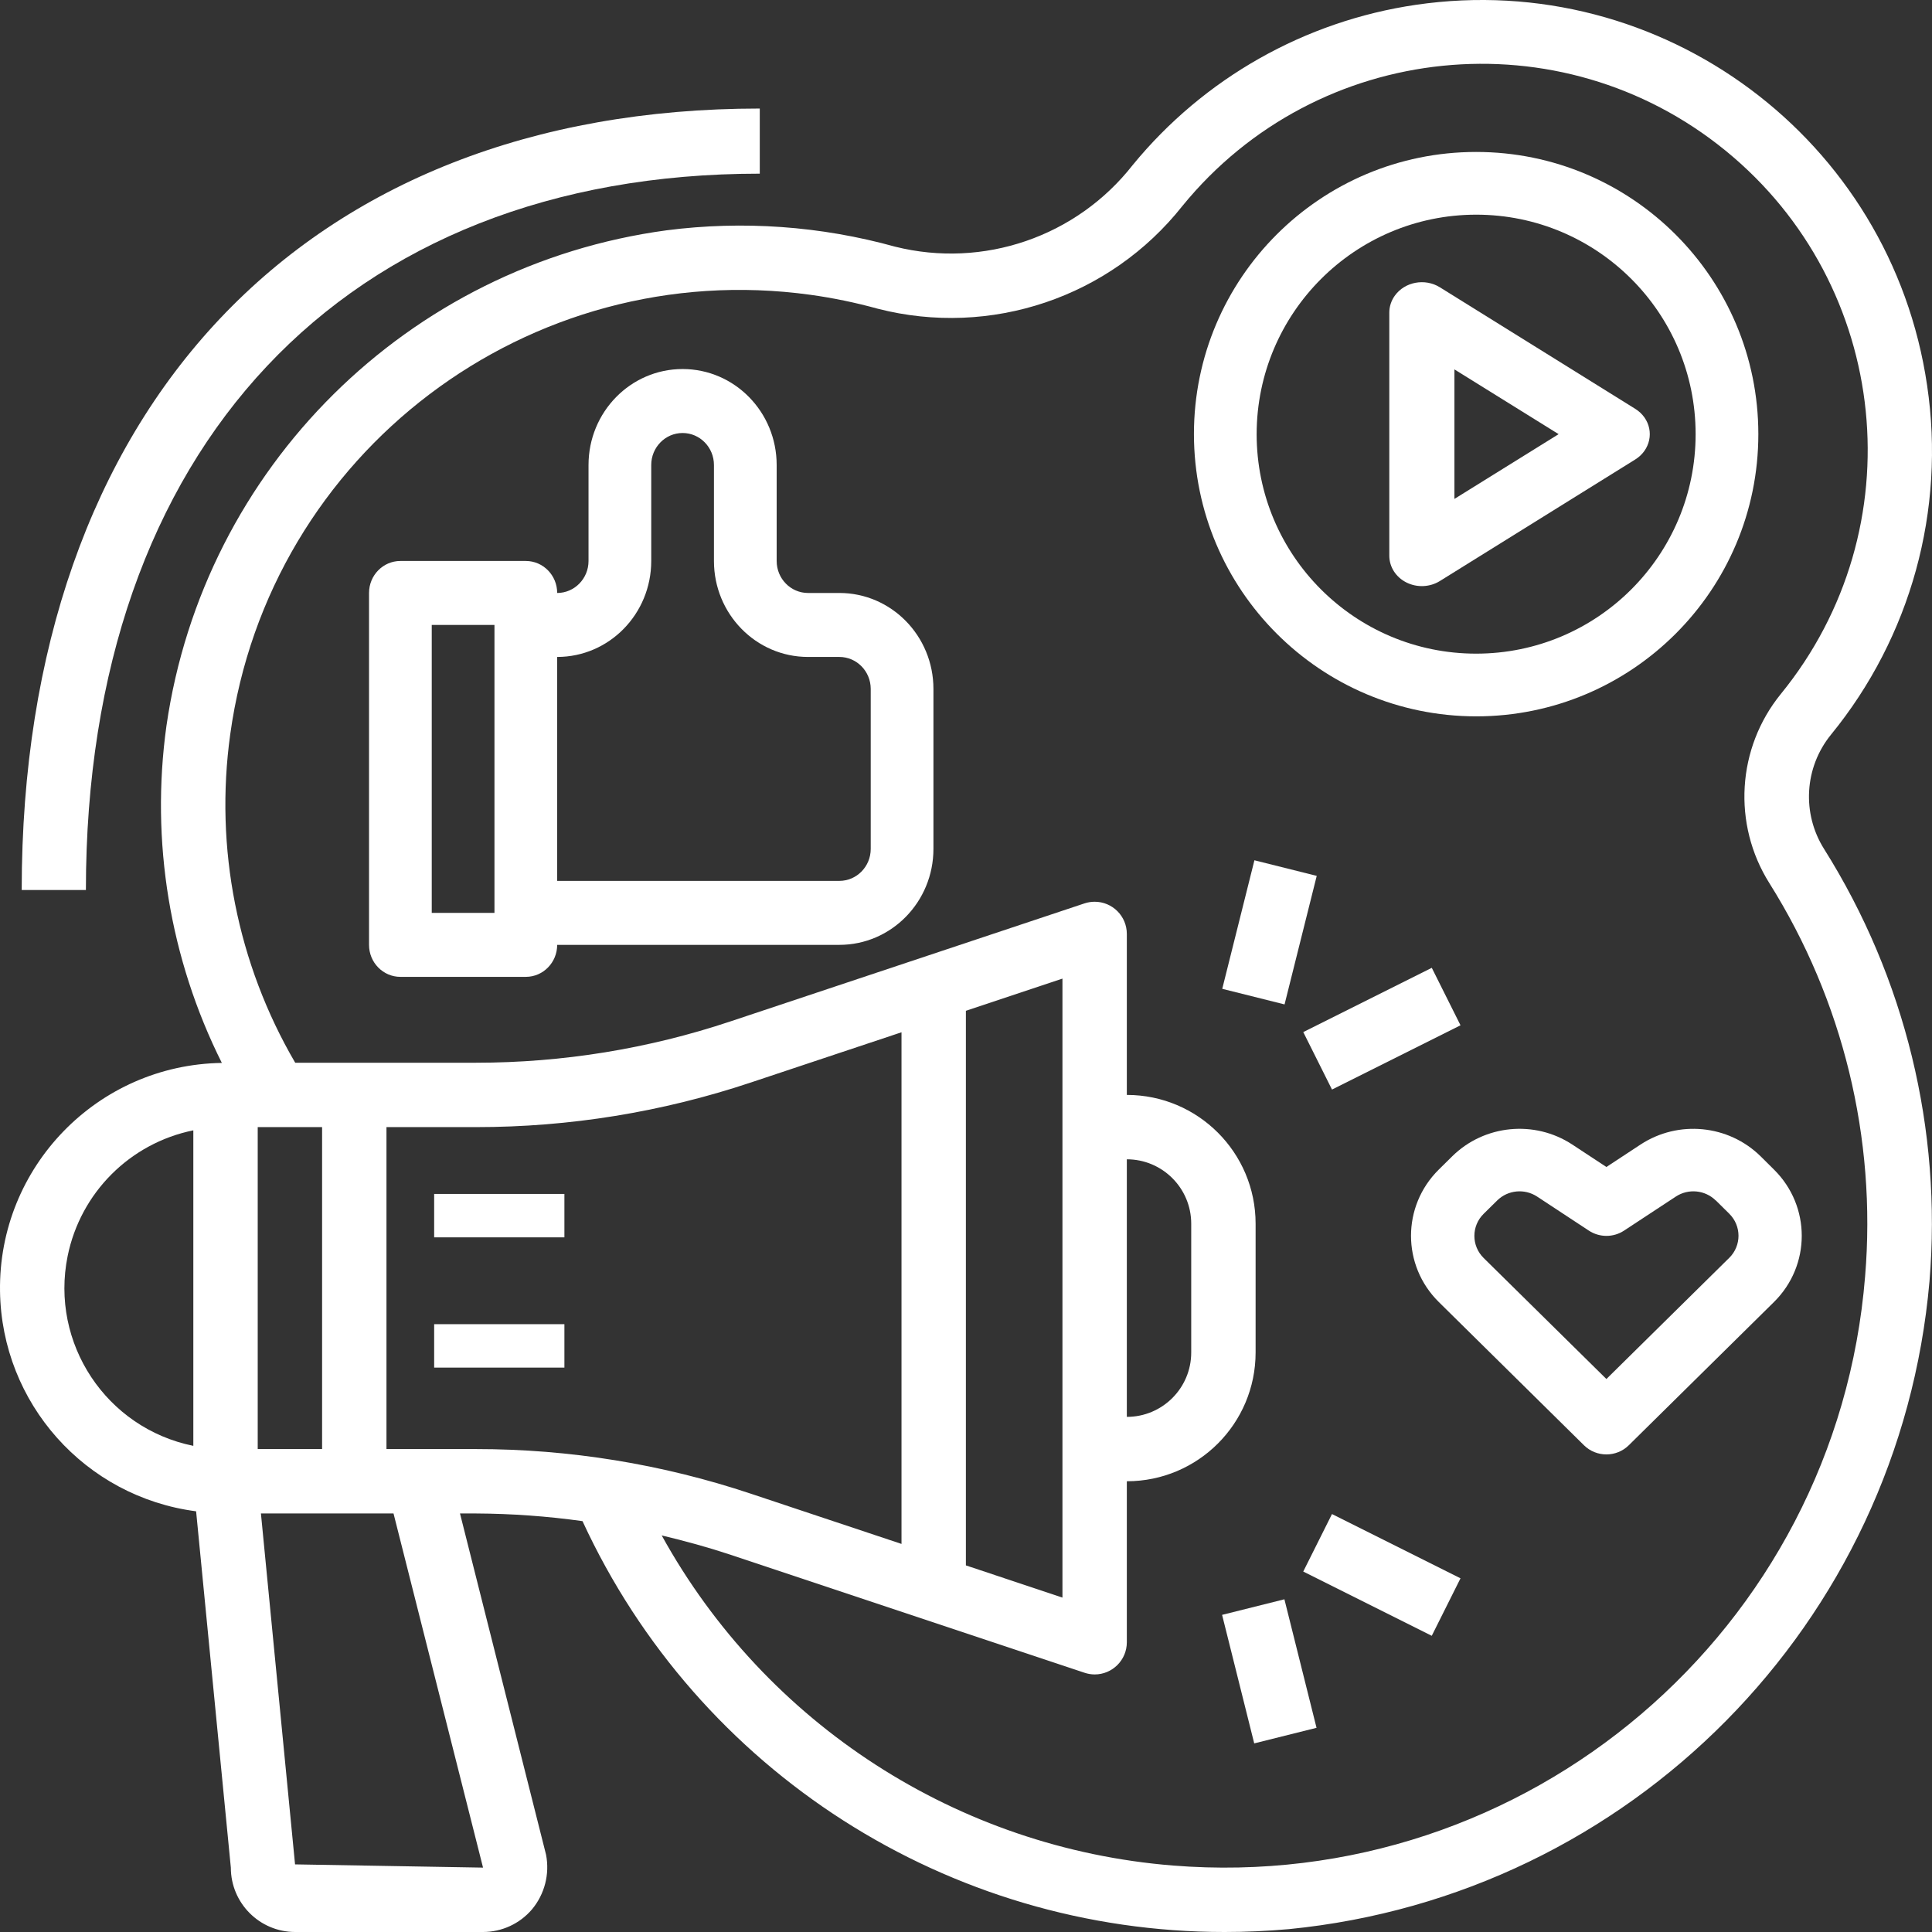
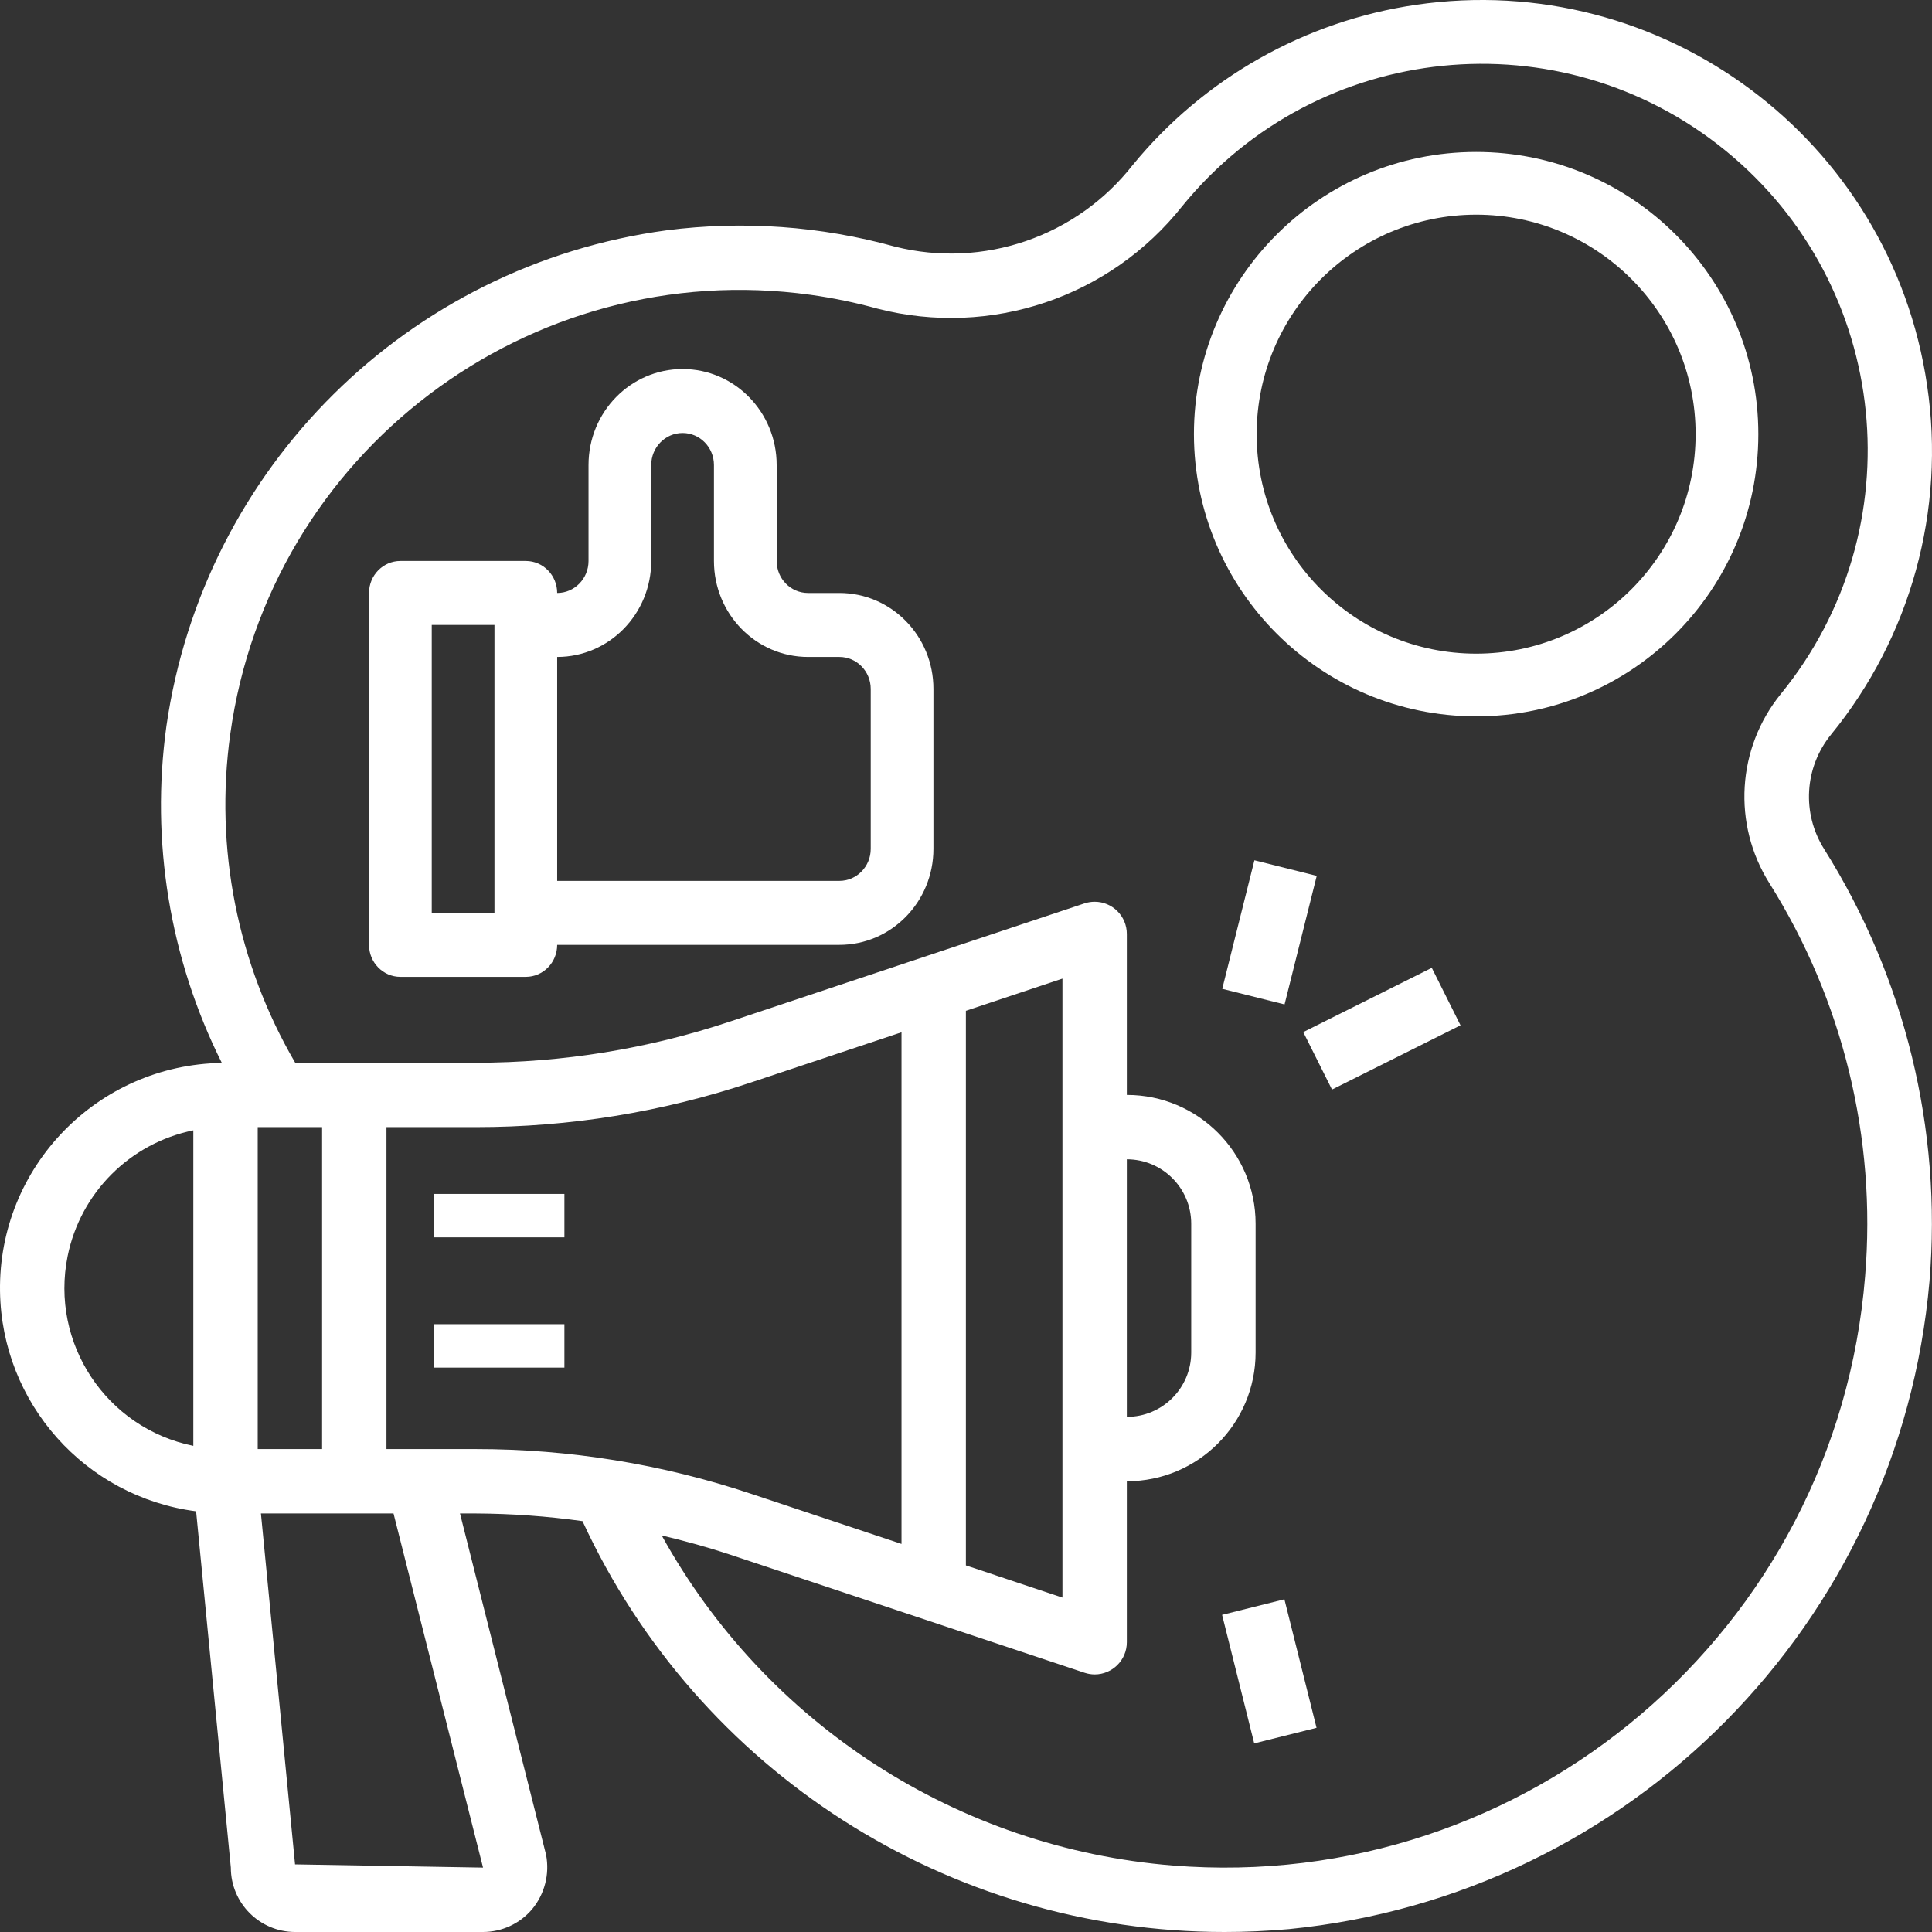
<svg xmlns="http://www.w3.org/2000/svg" width="89px" height="89px" viewBox="0 0 89 89" version="1.1">
  <rect x="0" y="0" width="89" height="89" fill="#333333" stroke="none" />
  <title>media-ads</title>
  <desc>Created with Sketch.</desc>
  <g id="Page-1" stroke="none" stroke-width="1" fill="none" fill-rule="evenodd">
    <g id="Artboard" transform="translate(-385, -32)" fill="#FFFFFF" fill-rule="nonzero">
      <g id="media-ads" transform="translate(385, 32)">
        <path d="M84.344,33.846 C88.022,29.347 89.631,23.504 88.775,17.756 C87.112,6.41 76.568,-1.441 65.224,0.222 C60.109,0.972 55.458,3.603 52.181,7.601 C49.593,10.906 45.305,12.38 41.233,11.363 C37.809,10.412 34.229,10.156 30.704,10.61 C18.788,12.219 9.385,21.538 7.667,33.441 C6.929,38.755 7.819,44.168 10.22,48.965 C4.494,49.048 -0.082,53.758 0.001,59.485 C0.075,64.639 3.923,68.956 9.034,69.62 L10.634,86.034 C10.634,87.672 11.961,89 13.599,89 L22.252,89 C23.118,88.999 23.94,88.62 24.503,87.962 C25.089,87.262 25.328,86.336 25.155,85.441 L21.19,69.72 L21.932,69.72 C23.572,69.728 25.21,69.846 26.834,70.073 C32.156,81.613 43.703,89.002 56.41,89 C57.388,89 58.377,88.956 59.375,88.868 C75.107,87.315 87.504,74.779 88.884,59.029 C89.466,52.04 87.763,45.051 84.031,39.113 C82.995,37.472 83.121,35.353 84.344,33.846 Z M8.906,66.605 C4.893,65.79 2.301,61.876 3.116,57.862 C3.708,54.944 5.989,52.663 8.906,52.07 L8.906,66.605 Z M22.252,86.034 L13.592,85.885 L12.02,69.72 L18.128,69.72 L22.252,86.034 Z M11.872,66.753 L11.872,51.922 L14.838,51.922 L14.838,66.753 L11.872,66.753 Z M21.927,66.753 L17.803,66.753 L17.803,51.922 L21.927,51.922 C26.231,51.924 30.506,51.23 34.588,49.867 L41.529,47.553 L41.529,71.123 L34.588,68.809 C30.506,67.446 26.231,66.752 21.927,66.753 Z M85.919,58.79 C84.609,75.094 70.333,87.248 54.032,85.938 C44.128,85.142 35.284,79.431 30.482,70.731 C31.547,70.985 32.605,71.274 33.651,71.621 L49.962,77.058 C50.112,77.108 50.269,77.134 50.426,77.135 C51.245,77.135 51.909,76.471 51.909,75.652 L51.909,68.236 C55.185,68.236 57.841,65.58 57.841,62.304 L57.841,56.372 C57.841,53.095 55.185,50.439 51.909,50.439 L51.909,43.024 C51.909,42.204 51.246,41.54 50.427,41.54 C50.267,41.54 50.109,41.566 49.958,41.616 L33.646,47.053 C29.868,48.314 25.911,48.956 21.927,48.956 L13.599,48.956 C10.933,44.392 9.879,39.064 10.606,33.828 C12.398,20.854 24.366,11.789 37.338,13.581 C38.382,13.726 39.416,13.94 40.432,14.221 C45.637,15.556 51.139,13.7 54.472,9.484 C60.68,1.872 71.883,0.734 79.494,6.943 C87.106,13.152 88.243,24.357 82.035,31.97 C80.011,34.462 79.799,37.967 81.509,40.685 C84.9,46.083 86.447,52.437 85.919,58.79 Z M44.495,72.112 L44.495,46.564 L48.943,45.081 L48.943,73.595 L44.495,72.112 Z M51.909,65.27 L51.909,53.405 C53.547,53.405 54.875,54.733 54.875,56.372 L54.875,62.304 C54.875,63.942 53.547,65.27 51.909,65.27 Z" id="Shape" />
        <rect id="Rectangle" x="20" y="61" width="6" height="2" />
        <rect id="Rectangle" x="20" y="55" width="6" height="2" />
-         <path d="M75.748,19.223 C75.638,19.07 75.497,18.938 75.332,18.835 L66.332,13.236 C65.643,12.806 64.712,12.98 64.252,13.623 C64.088,13.853 64,14.124 64,14.4 L64,25.6 C64,26.116 64.304,26.591 64.792,26.834 C65.28,27.078 65.872,27.051 66.332,26.764 L75.332,21.165 C76.021,20.736 76.207,19.867 75.748,19.223 Z M67,22.983 L67,17.017 L71.8,20 L67,22.983 Z" id="Shape" />
        <path d="M68,7 C60.82,7 55,12.82 55,20 C55.008,27.176 60.824,32.992 68,33 C75.18,33 81,27.18 81,20 C81,12.82 75.18,7 68,7 Z M68,30.111 C62.416,30.111 57.889,25.584 57.889,20 C57.895,14.418 62.418,9.895 68,9.889 C73.584,9.889 78.111,14.416 78.111,20 C78.111,25.584 73.584,30.111 68,30.111 Z" id="Shape" />
        <path d="M38.667,27.316 L37.222,27.316 C36.425,27.316 35.778,26.656 35.778,25.842 L35.778,21.421 C35.778,18.979 33.838,17 31.444,17 C29.051,17 27.111,18.979 27.111,21.421 L27.111,25.842 C27.111,26.656 26.464,27.316 25.667,27.316 C25.667,26.502 25.02,25.842 24.222,25.842 L18.444,25.842 C17.647,25.842 17,26.502 17,27.316 L17,43.526 C17,44.34 17.647,45 18.444,45 L24.222,45 C25.02,45 25.667,44.34 25.667,43.526 L38.667,43.526 C41.06,43.526 43,41.547 43,39.105 L43,31.737 C43,29.295 41.06,27.316 38.667,27.316 Z M22.778,42.053 L19.889,42.053 L19.889,28.789 L22.778,28.789 L22.778,42.053 Z M40.111,39.105 C40.111,39.919 39.464,40.579 38.667,40.579 L25.667,40.579 L25.667,30.263 C28.06,30.263 30,28.284 30,25.842 L30,21.421 C30,20.607 30.647,19.947 31.444,19.947 C32.242,19.947 32.889,20.607 32.889,21.421 L32.889,25.842 C32.889,28.284 34.829,30.263 37.222,30.263 L38.667,30.263 C39.464,30.263 40.111,30.923 40.111,31.737 L40.111,39.105 Z" id="Shape" />
-         <path d="M81.719,53.876 L81.098,53.26 C79.62,51.811 77.314,51.586 75.578,52.722 L74.001,53.759 L72.425,52.722 C70.689,51.585 68.382,51.81 66.905,53.26 L66.281,53.876 C64.573,55.562 64.573,58.295 66.281,59.98 L72.969,66.579 C73.538,67.14 74.462,67.14 75.031,66.579 L81.719,59.98 C83.427,58.295 83.427,55.562 81.719,53.876 Z M79.66,57.945 C79.659,57.945 79.659,57.945 79.658,57.946 L74.001,63.526 L68.346,57.951 C67.777,57.389 67.777,56.478 68.346,55.916 L68.969,55.302 C69.46,54.817 70.231,54.741 70.809,55.122 L73.194,56.691 C73.684,57.013 74.322,57.013 74.812,56.691 L77.198,55.122 C77.776,54.742 78.546,54.816 79.037,55.301 L79.037,55.295 L79.658,55.909 C80.228,56.471 80.229,57.382 79.66,57.945 Z" id="Shape" />
        <polygon id="Rectangle" transform="translate(58.481, 42.95) rotate(-75.948) translate(-58.481, -42.95) " points="55.429 41.47 61.533 41.47 61.533 44.429 55.429 44.429" />
        <polygon id="Rectangle" transform="translate(63.658, 47.388) rotate(-26.565) translate(-63.658, -47.388) " points="60.349 45.908 66.968 45.908 66.968 48.868 60.349 48.868" />
        <polygon id="Rectangle" transform="translate(58.472, 76.992) rotate(-14.035) translate(-58.472, -76.992) " points="56.993 73.941 59.952 73.941 59.952 80.044 56.993 80.044" />
-         <polygon id="Rectangle" transform="translate(63.657, 72.551) rotate(-63.435) translate(-63.657, -72.551) " points="62.177 69.242 65.138 69.242 65.138 75.861 62.177 75.861" />
-         <path d="M1,41 L3.957,41 C3.957,20.645 15.852,8 35,8 L35,5 C14.028,5 1,18.8 1,41 Z" id="Path" />
      </g>
    </g>
  </g>
</svg>